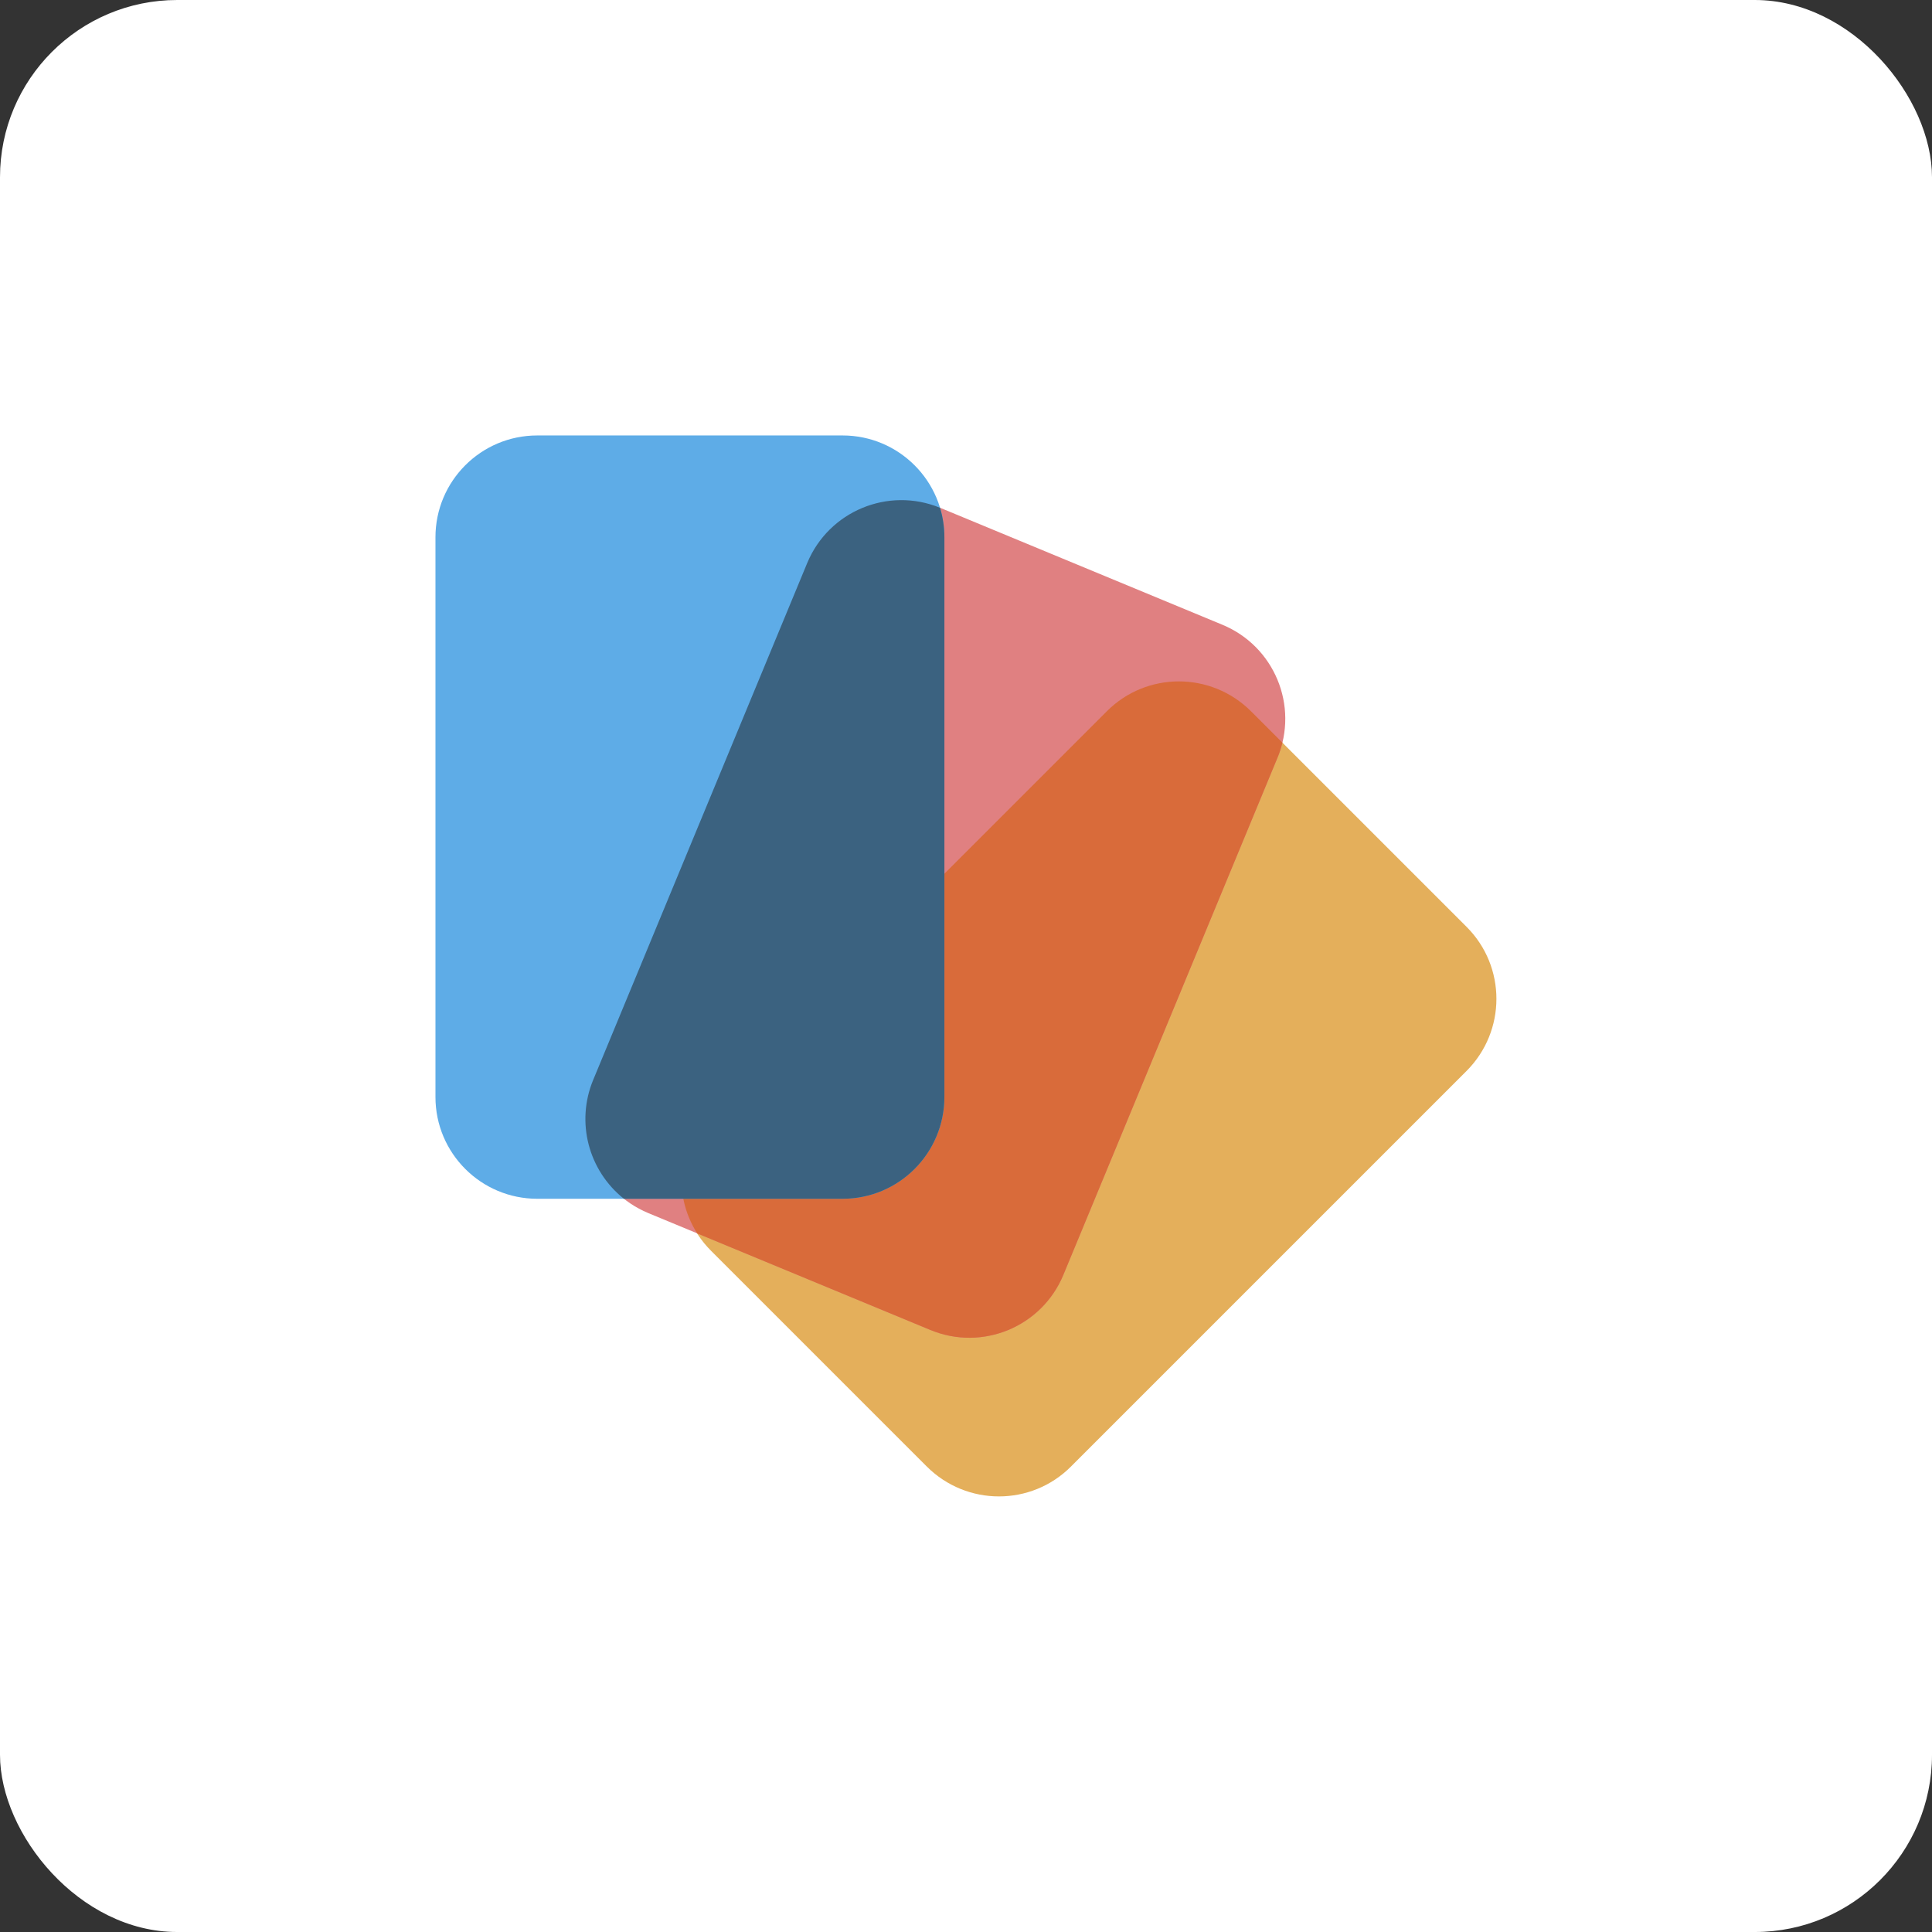
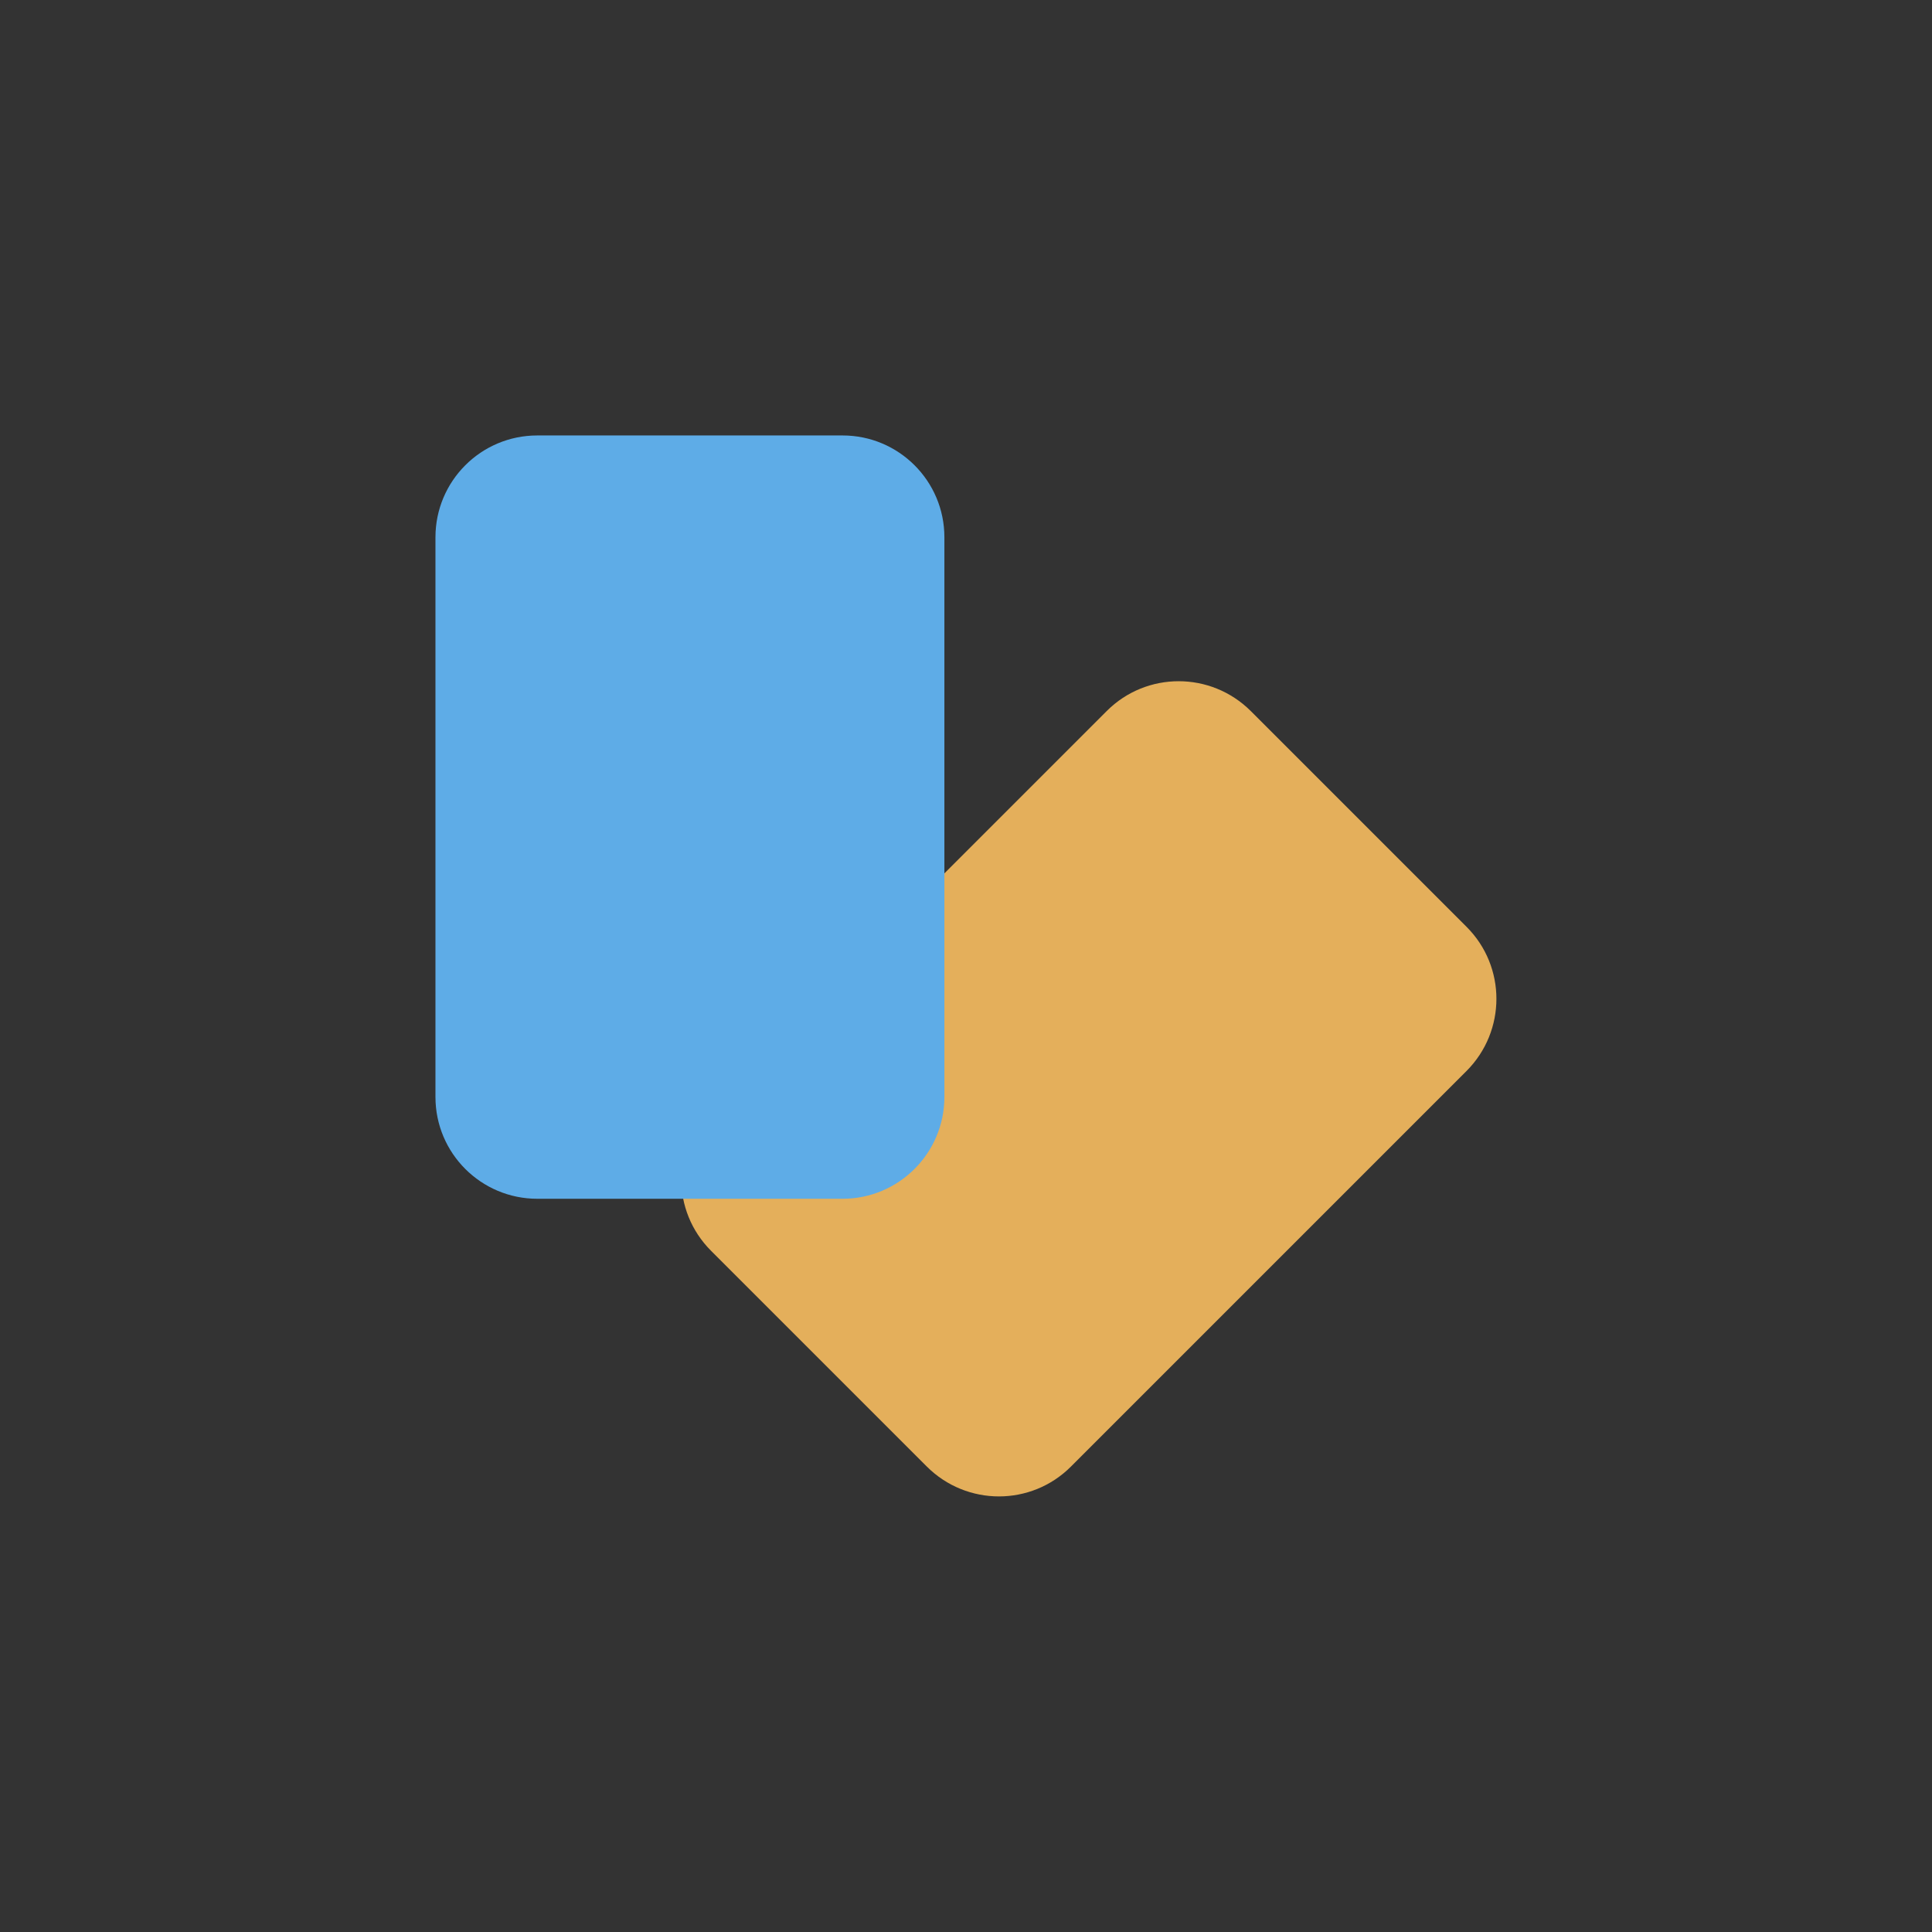
<svg xmlns="http://www.w3.org/2000/svg" id="Layer_2" viewBox="0 0 110.43 110.43">
  <rect x="0" y="0" width="110.43" height="110.43" fill="#333333" stroke="none" />
  <defs>
    <style>.cls-1{fill:#e4af5b;}.cls-2{fill:#fff;}.cls-3{fill:#d96b3a;}.cls-4{fill:#e08081;}.cls-5{fill:#3b6280;}.cls-6{fill:#5eace7;}</style>
  </defs>
  <g id="Layer_1-2">
    <g>
-       <rect class="cls-2" width="110.43" height="110.43" rx="10.13" ry="10.13" />
      <g>
        <path class="cls-1" d="M63.26,40.64c2.27-2.27,5.95-2.27,8.23,0l12.34,12.34c2.27,2.27,2.27,5.95,0,8.23,0,0,0,0,0,0l-22.62,22.62c-2.27,2.27-5.95,2.27-8.23,0,0,0,0,0,0,0l-12.34-12.34c-2.27-2.27-2.27-5.95,0-8.23,0,0,0,0,0,0l22.62-22.62h0Z" />
-         <path class="cls-4" d="M46.15,32.18c1.23-2.97,4.63-4.38,7.6-3.15l16.12,6.68c2.97,1.23,4.38,4.63,3.15,7.6l-12.24,29.56c-1.23,2.97-4.63,4.38-7.6,3.15l-16.12-6.68c-2.97-1.23-4.38-4.63-3.15-7.6l12.24-29.56h0Z" />
-         <path class="cls-3" d="M73.3,42.45c-.07,.29-.16,.58-.28,.86l-12.24,29.56c-1.23,2.97-4.63,4.38-7.6,3.15,0,0,0,0,0,0l-13.33-5.52c-1.46-2.3-1.12-5.3,.8-7.23l22.62-22.62c2.27-2.27,5.95-2.27,8.23,0l1.81,1.81Z" />
        <path class="cls-6" d="M24.89,30.71c0-3.21,2.6-5.82,5.82-5.82h17.45c3.21,0,5.82,2.6,5.82,5.82v31.99c0,3.21-2.61,5.82-5.82,5.82H30.71c-3.21,0-5.82-2.6-5.82-5.82h0V30.71h0Z" />
-         <path class="cls-5" d="M53.73,29.02c.16,.53,.25,1.1,.25,1.69v31.99c0,3.21-2.6,5.82-5.82,5.82h-12.5c-2.03-1.62-2.75-4.38-1.76-6.78l12.24-29.56c1.23-2.96,4.62-4.37,7.58-3.16Z" />
      </g>
    </g>
  </g>
</svg>